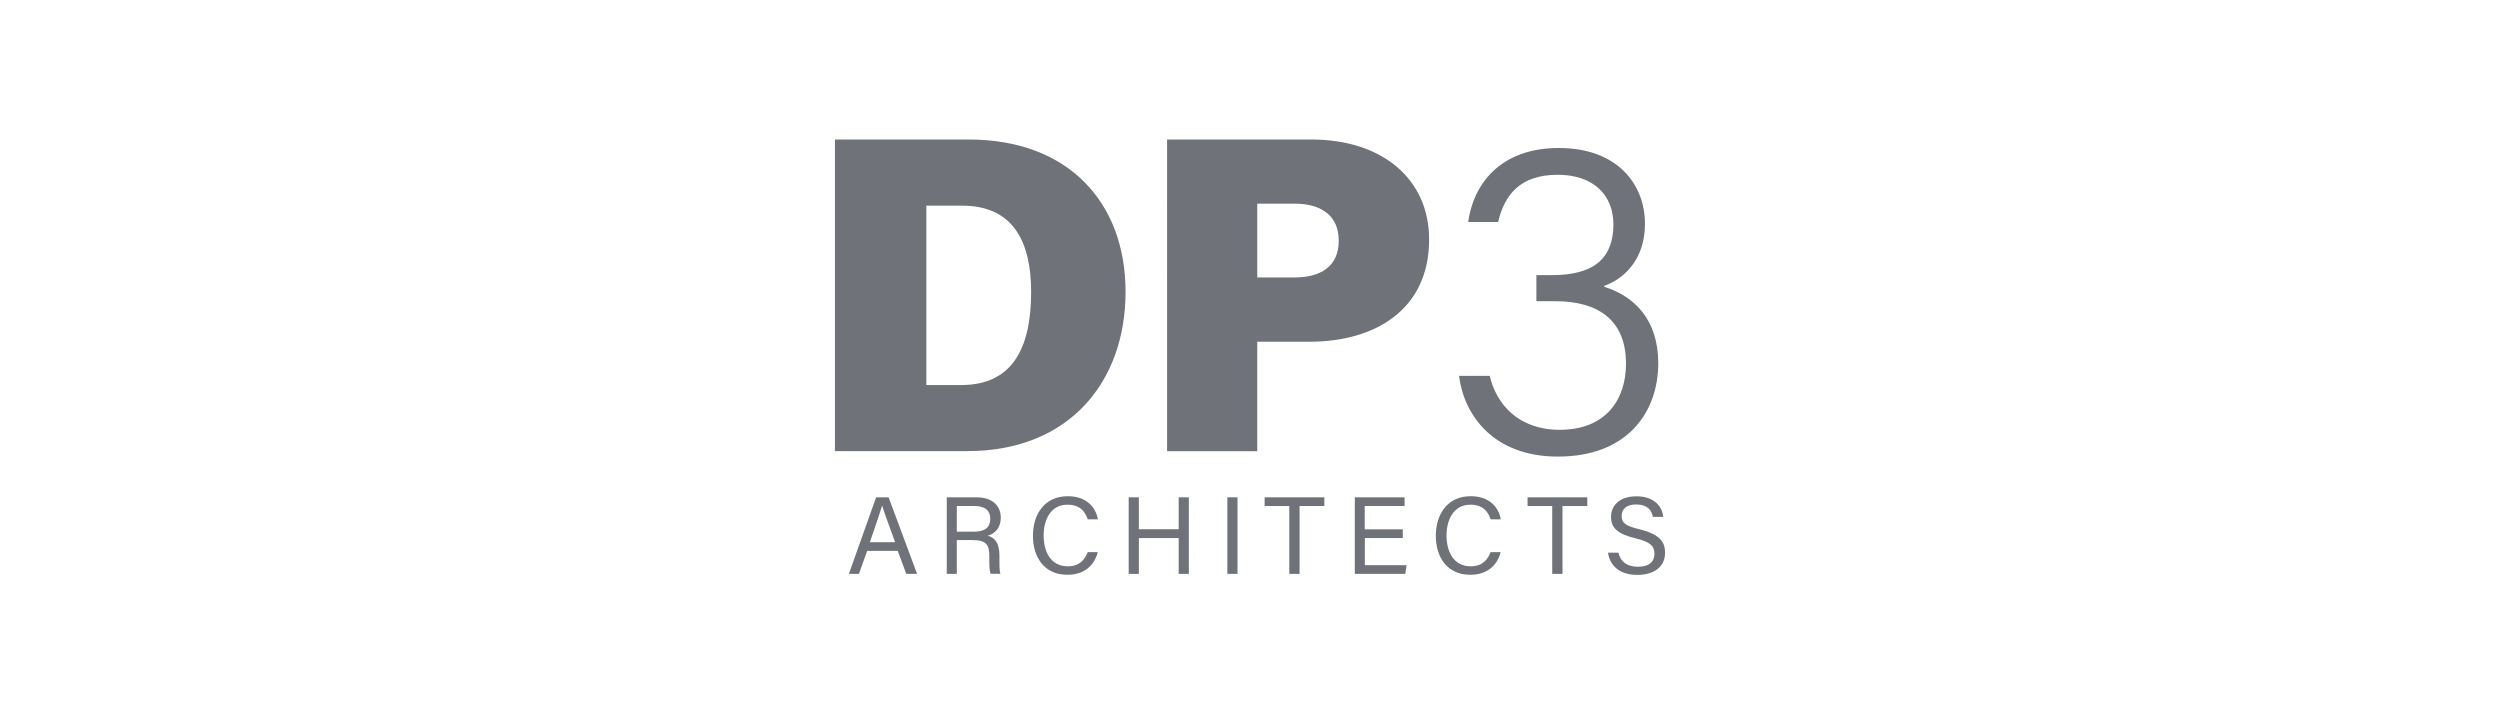
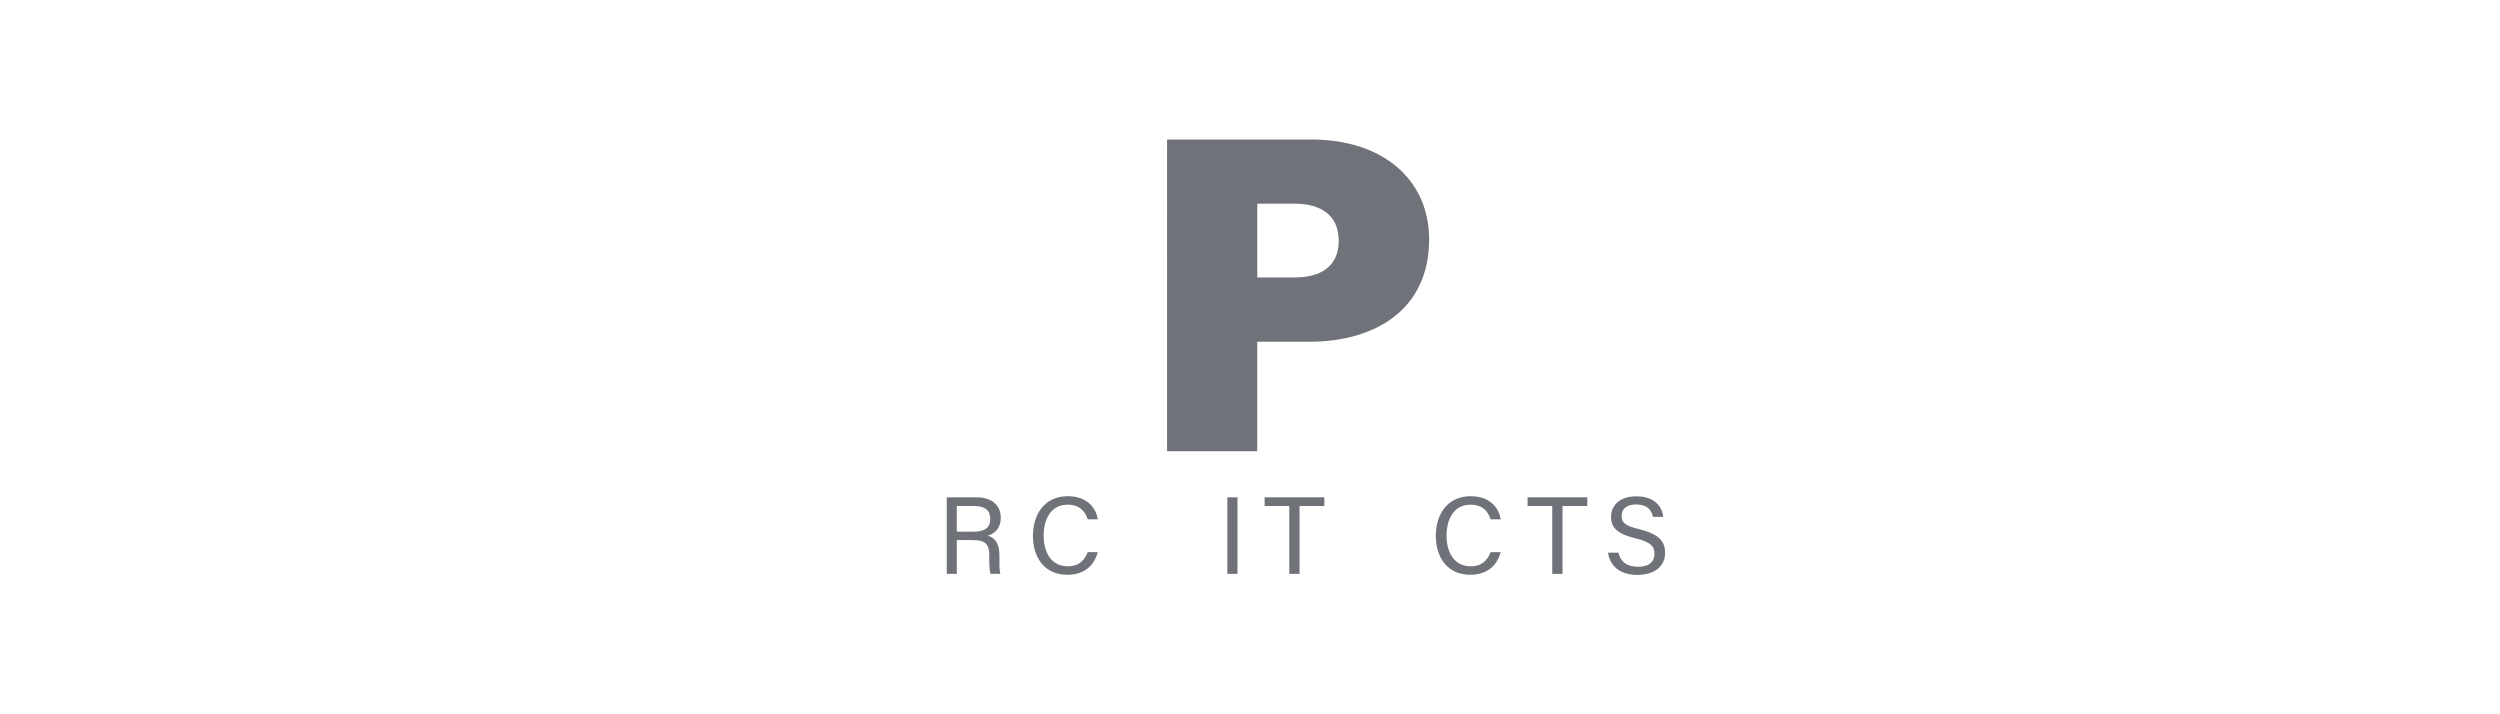
<svg xmlns="http://www.w3.org/2000/svg" id="Layer_1" viewBox="0 0 224 64">
  <defs>
    <style>.cls-1{fill:#707279;stroke-width:0px;}</style>
  </defs>
-   <path class="cls-1" d="m74.81,12.5h12c8.89,0,14.04,5.62,14.04,13.65s-5.02,14.27-14.17,14.27h-11.87V12.5Zm8.19,22h3.13c4.44,0,6.26-3.11,6.26-8.34,0-4.62-1.7-7.73-6.16-7.73h-3.23v16.07Z" />
  <path class="cls-1" d="m104.57,12.5h12.94c6.3,0,10.54,3.51,10.54,8.96,0,6.27-4.82,9.16-10.73,9.16h-4.67v9.81h-8.08V12.5Zm8.08,12.36h3.34c2.31,0,3.96-.96,3.96-3.29s-1.66-3.32-3.94-3.32h-3.36v6.61Z" />
-   <path class="cls-1" d="m131.55,19.9c.43-3.28,2.78-6.64,8.11-6.64s7.73,3.32,7.73,6.79c0,3.27-1.96,4.98-3.65,5.56v.09c2.64.81,4.84,2.9,4.84,6.84,0,4.38-2.75,8.37-8.99,8.37-5.75,0-8.41-3.67-8.86-7.23h2.75c.6,2.55,2.58,4.83,6.27,4.83,4.24,0,5.94-2.83,5.94-5.92,0-3.93-2.52-5.6-6.3-5.6h-1.73v-2.34h1.41c3.8,0,5.49-1.55,5.49-4.55,0-2.62-1.79-4.44-4.99-4.44-3.38,0-4.76,1.8-5.34,4.23h-2.66Z" />
-   <path class="cls-1" d="m77.7,49.36l-.74,2.06h-.9l2.44-6.86h1.12l2.55,6.86h-.97l-.76-2.06h-2.74Zm2.5-.78c-.65-1.8-1.01-2.76-1.16-3.28h0c-.17.58-.57,1.74-1.1,3.28h2.27Z" />
  <path class="cls-1" d="m85.73,48.4v3.02h-.9v-6.86h2.68c1.41,0,2.16.76,2.16,1.83,0,.89-.51,1.43-1.17,1.61.56.15,1.05.57,1.05,1.76v.29c0,.47-.02,1.07.09,1.36h-.88c-.12-.3-.12-.83-.12-1.47v-.15c0-.98-.28-1.4-1.51-1.4h-1.4Zm0-.76h1.49c1.05,0,1.51-.39,1.51-1.16,0-.73-.47-1.14-1.41-1.14h-1.59v2.31Z" />
  <path class="cls-1" d="m98.36,49.47c-.3,1.16-1.17,2.03-2.73,2.03-2.05,0-3.08-1.56-3.08-3.49s1.04-3.55,3.12-3.55c1.62,0,2.49.92,2.7,2.07h-.91c-.25-.75-.74-1.31-1.82-1.31-1.51,0-2.13,1.37-2.13,2.76s.59,2.76,2.17,2.76c1.06,0,1.52-.61,1.78-1.27h.91Z" />
-   <path class="cls-1" d="m101.13,44.56h.91v2.86h3.57v-2.86h.91v6.86h-.91v-3.21h-3.57v3.21h-.91v-6.86Z" />
  <path class="cls-1" d="m110.88,44.56v6.86h-.91v-6.86h.91Z" />
  <path class="cls-1" d="m115.52,45.34h-2.21v-.78h5.35v.78h-2.22v6.08h-.92v-6.08Z" />
-   <path class="cls-1" d="m125.7,48.21h-3.41v2.43h3.74l-.12.78h-4.52v-6.86h4.46v.78h-3.57v2.09h3.41v.78Z" />
  <path class="cls-1" d="m134.46,49.47c-.3,1.16-1.17,2.03-2.73,2.03-2.05,0-3.08-1.56-3.08-3.49s1.04-3.55,3.12-3.55c1.62,0,2.49.92,2.7,2.07h-.91c-.25-.75-.74-1.31-1.82-1.31-1.51,0-2.13,1.37-2.13,2.76s.59,2.76,2.17,2.76c1.06,0,1.52-.61,1.78-1.27h.91Z" />
  <path class="cls-1" d="m139.08,45.34h-2.21v-.78h5.35v.78h-2.22v6.08h-.92v-6.08Z" />
  <path class="cls-1" d="m145.01,49.51c.19.82.75,1.27,1.74,1.27,1.07,0,1.49-.5,1.49-1.15,0-.69-.34-1.07-1.71-1.4-1.62-.39-2.18-.95-2.18-1.91,0-1.02.75-1.85,2.28-1.85,1.63,0,2.3.94,2.4,1.84h-.93c-.12-.61-.5-1.11-1.5-1.11-.83,0-1.3.38-1.3,1.03s.39.9,1.59,1.19c1.96.48,2.3,1.24,2.3,2.12,0,1.11-.82,1.97-2.5,1.97s-2.47-.94-2.61-1.99h.93Z" />
</svg>